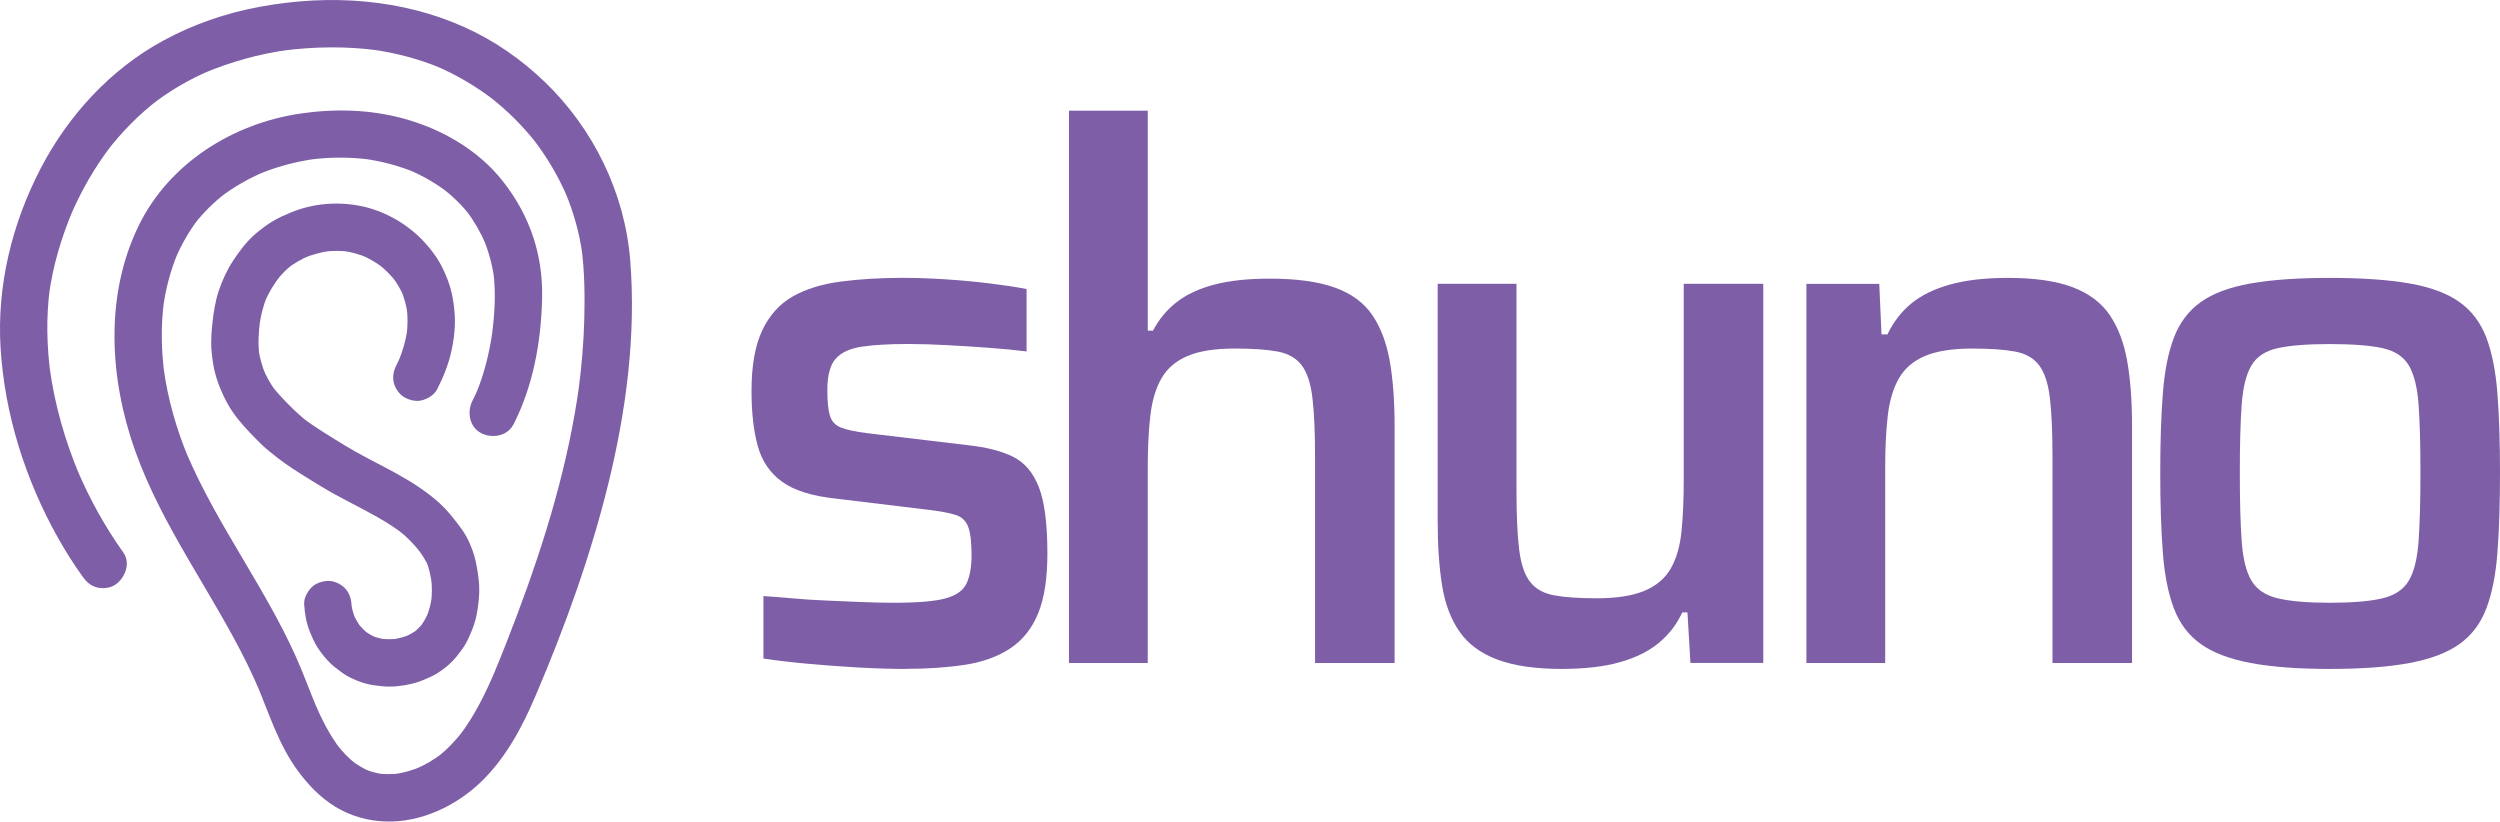
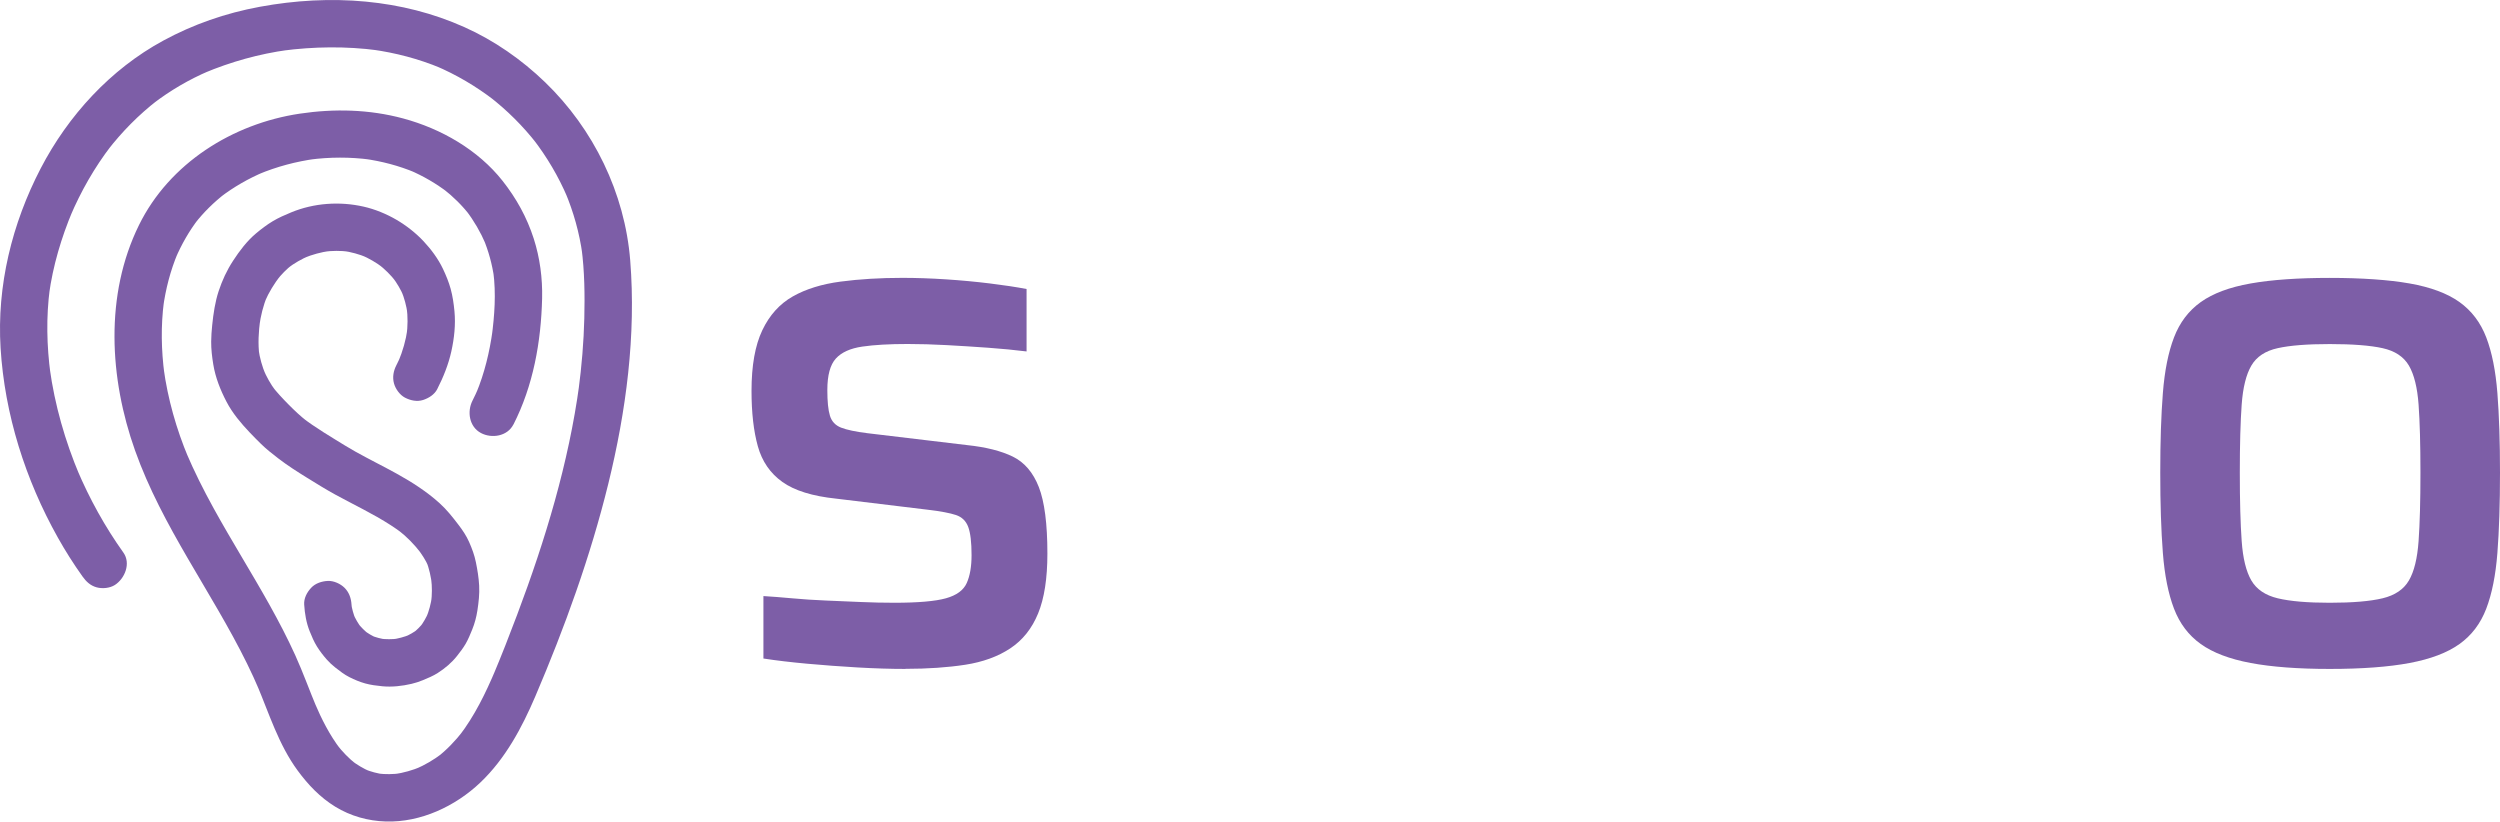
<svg xmlns="http://www.w3.org/2000/svg" id="Layer_2" data-name="Layer 2" viewBox="0 0 1584.25 520.6">
  <defs>
    <style>
      .cls-1 {
        fill: #7d5ea7;
        stroke-width: 0px;
      }
    </style>
  </defs>
  <g id="Layer_1-2" data-name="Layer 1">
    <g>
      <g>
        <path class="cls-1" d="m325.36,269.03c12.58-24.68,17.52-52.47,18.18-79.98.3-12.7-1.41-25.71-5.3-37.81-4.33-13.47-11.02-25.56-19.75-36.62-15.56-19.71-38.98-33.08-63.01-39.56-21.46-5.79-43.69-6.3-65.57-3.03-42.51,6.36-82.55,31.43-101.82,70.57-21.84,44.37-18.74,97.17-2.51,142.85,17.15,48.28,48.49,89.37,70.96,135.04,2.75,5.59,5.36,11.25,7.79,16.99l-1.51-3.58c7.8,18.49,13.77,38.01,25.79,54.37,6.65,9.05,14.24,17.05,23.89,22.96s20.74,9.02,32.02,9.35c22.14.66,44.08-9.67,59.9-24.72,15.84-15.07,26.34-34.74,34.83-54.62,18.6-43.56,34.9-88.55,46.21-134.58,11.32-46.06,17.7-94.21,13.91-141.65-3.41-42.65-23.2-83.24-53.95-112.92-14.84-14.32-32.27-26.47-51.11-34.89-19.97-8.92-40.67-14.09-62.44-16.18-22.3-2.14-45.08-.8-67.09,3.25s-42.37,11.19-61.37,21.5c-33.38,18.12-60.2,47.41-77.63,80.96C7.6,141.72-2.06,181.05.37,220.55c2.59,42.09,15.72,83.44,36.31,120.15,4.75,8.48,9.96,16.69,15.61,24.61,2.32,3.25,4.99,5.8,8.96,6.89,3.59.99,8.37.54,11.56-1.51,6.32-4.08,10.25-13.69,5.38-20.52-11.68-16.39-21.45-34.07-29.31-52.59l1.51,3.58c-9.15-21.71-15.69-44.51-18.9-67.87l.54,3.99c-2.43-18.09-2.83-36.44-.44-54.55l-.54,3.99c2.48-18.22,7.81-36.13,14.93-53.06l-1.51,3.58c6.78-15.98,15.41-31.13,25.99-44.9l-2.35,3.04c9.22-11.92,19.84-22.69,31.77-31.92l-3.04,2.35c11.03-8.46,23.05-15.5,35.84-20.94l-3.58,1.51c17.16-7.22,35.13-12.24,53.58-14.76l-3.99.54c20.14-2.66,40.75-2.94,60.9-.24l-3.99-.54c15.01,2.07,29.7,5.91,43.7,11.74l-3.58-1.51c13.39,5.65,25.92,13.06,37.44,21.91l-3.04-2.35c11.21,8.69,21.28,18.69,30,29.88l-2.35-3.04c8.81,11.41,16.16,23.86,21.82,37.11l-1.51-3.58c5.38,12.75,9.13,26.11,11,39.83l-.54-3.99c1.91,14.61,2.09,29.55,1.74,44.26s-1.65,30.48-3.67,45.61l.54-3.99c-6.78,50.21-21.6,98.96-39.41,146.27-4.88,12.96-9.91,25.88-15.29,38.64l1.51-3.58c-6.2,14.64-13.2,29.06-22.93,41.73l2.35-3.04c-4.81,6.17-10.19,11.85-16.39,16.65l3.04-2.35c-5.17,3.93-10.76,7.2-16.73,9.77l3.58-1.51c-5.46,2.28-11.13,3.91-16.99,4.75l3.99-.54c-4.79.63-9.6.7-14.4.13l3.99.54c-4.32-.58-8.5-1.68-12.53-3.35l3.58,1.51c-4.3-1.86-8.3-4.25-12.02-7.11l3.04,2.35c-4.56-3.59-8.56-7.77-12.12-12.35l2.35,3.04c-6.87-8.98-11.98-19.11-16.39-29.49l1.51,3.58c-4.7-11.15-8.74-22.55-13.74-33.58-4.9-10.82-10.4-21.35-16.18-31.73-11.54-20.71-24.2-40.78-35.62-61.55-6.37-11.58-12.32-23.39-17.48-35.56l1.51,3.58c-7.63-18.18-13.05-37.28-15.71-56.83l.54,3.99c-2.02-15.27-2.32-30.74-.33-46.04l-.54,3.99c1.62-11.97,4.65-23.7,9.33-34.85l-1.51,3.58c3.85-9,8.71-17.55,14.69-25.3l-2.35,3.04c5.57-7.14,12.04-13.49,19.2-19.04l-3.04,2.35c8.49-6.5,17.8-11.81,27.63-15.98l-3.58,1.51c11.67-4.89,23.94-8.15,36.47-9.85l-3.99.54c12.78-1.68,25.73-1.72,38.51-.02l-3.99-.54c11.1,1.53,21.97,4.38,32.32,8.69l-3.58-1.51c8.74,3.72,16.97,8.52,24.52,14.28l-3.04-2.35c6.3,4.89,11.92,10.44,16.81,16.74l-2.35-3.04c5,6.55,9.13,13.65,12.37,21.22l-1.51-3.58c3.37,8.06,5.67,16.49,6.89,25.15l-.54-3.99c1.82,13.68.81,27.74-1.02,41.38l.54-3.99c-1.88,13.53-5.08,26.87-10.33,39.51l1.51-3.58c-1.2,2.83-2.49,5.61-3.88,8.35-3.56,6.98-2.06,16.59,5.38,20.52,6.85,3.62,16.72,2.08,20.52-5.38h0Z" />
        <path class="cls-1" d="m277.09,246.55c3.87-7.56,7.11-15.63,8.94-23.95s2.77-16.93,1.96-25.36c-.46-4.76-1.13-9.55-2.4-14.17-1.2-4.35-2.93-8.57-4.86-12.64-3.06-6.43-7.46-12.36-12.31-17.54s-10.89-9.94-17.15-13.6-13.59-6.71-20.86-8.35c-15.16-3.44-31.46-2.31-45.86,3.63-4.02,1.66-7.99,3.38-11.72,5.62s-7.29,4.94-10.64,7.76c-5.73,4.83-10.37,10.98-14.45,17.23s-6.93,12.52-9.17,19.26-3.37,14.35-4.11,21.65c-.35,3.44-.61,6.9-.64,10.36-.04,4.88.55,9.73,1.34,14.54,1.35,8.25,4.52,16.22,8.38,23.6s9.11,13.54,14.68,19.44c2.31,2.44,4.68,4.82,7.07,7.17,3.42,3.36,7.16,6.3,10.96,9.22,5.9,4.53,12.17,8.54,18.49,12.44,5.84,3.61,11.65,7.23,17.67,10.53,11.77,6.44,23.97,12.16,35.26,19.46,2.65,1.71,5.24,3.52,7.74,5.44l-3.04-2.35c5.45,4.22,10.13,9.05,14.35,14.49l-2.35-3.04c2.8,3.64,5.37,7.46,7.18,11.69l-1.51-3.58c2.02,4.83,3.03,10.13,3.72,15.3l-.54-3.99c.64,4.99.61,10.03-.04,15.01l.54-3.99c-.64,4.71-1.84,9.33-3.68,13.71l1.51-3.58c-1.46,3.4-3.28,6.61-5.53,9.54l2.35-3.04c-1.93,2.47-4.13,4.7-6.61,6.63l3.04-2.35c-2.61,2-5.46,3.6-8.49,4.89l3.58-1.51c-3.7,1.53-7.56,2.56-11.53,3.1l3.99-.54c-3.85.49-7.72.51-11.57.02l3.99.54c-3.36-.46-6.63-1.31-9.77-2.61l3.58,1.51c-2.85-1.23-5.5-2.82-7.96-4.7l3.04,2.35c-2.6-2.03-4.92-4.36-6.96-6.96l2.35,3.04c-2.12-2.77-3.86-5.77-5.23-8.98l1.51,3.58c-1.36-3.28-2.31-6.71-2.81-10.23l.54,3.99c-.14-1.03-.24-2.06-.3-3.1-.25-3.99-1.5-7.71-4.39-10.61-2.6-2.6-6.87-4.56-10.61-4.39s-7.9,1.45-10.61,4.39-4.64,6.64-4.39,10.61c.37,5.77,1.33,11.57,3.5,16.95,1.33,3.31,2.71,6.59,4.6,9.62s3.94,5.66,6.2,8.23c1.64,1.86,3.45,3.55,5.41,5.08,2.84,2.23,5.67,4.44,8.91,6.08s6.58,3.04,10.03,4,7.25,1.45,10.88,1.8c6.14.59,12.53-.14,18.51-1.54,2.43-.57,4.78-1.34,7.09-2.29,3.26-1.34,6.52-2.69,9.5-4.59,4.58-2.93,8.85-6.5,12.21-10.78,1.97-2.51,3.92-5.01,5.51-7.78s2.91-5.97,4.15-9.04c1.56-3.85,2.63-7.9,3.26-12,.8-5.24,1.4-10.45,1.12-15.75-.26-4.97-1.08-9.93-2.07-14.81-.92-4.54-2.45-8.67-4.33-12.91-1.72-3.88-4.1-7.42-6.67-10.78-3.72-4.88-7.49-9.67-12.05-13.78-8.09-7.3-17.32-13.23-26.82-18.5-8.77-4.87-17.79-9.28-26.54-14.18-4.43-2.48-8.73-5.17-13.06-7.83-4.8-2.95-9.59-5.92-14.23-9.11-2.2-1.51-4.36-3.07-6.47-4.7l3.04,2.35c-4.12-3.21-7.86-6.76-11.53-10.47s-7.41-7.68-10.67-11.89l2.35,3.04c-3.21-4.2-5.71-8.82-7.78-13.67l1.51,3.58c-2.19-5.21-3.73-10.63-4.5-16.23l.54,3.99c-.97-7.45-.48-15.01.49-22.43l-.54,3.99c.89-6.6,2.44-13.07,5.03-19.22l-1.51,3.58c2.55-5.96,5.99-11.45,9.94-16.58l-2.35,3.04c2.89-3.72,6.14-7.04,9.86-9.93l-3.04,2.35c4.26-3.26,8.93-5.92,13.87-8.01l-3.58,1.51c5.33-2.21,10.9-3.73,16.62-4.52l-3.99.54c5.3-.7,10.65-.74,15.95-.06l-3.99-.54c5.3.72,10.46,2.14,15.4,4.2l-3.58-1.51c4.91,2.09,9.53,4.78,13.77,8.02l-3.04-2.35c4.21,3.26,8,7.01,11.27,11.23l-2.35-3.04c2.9,3.79,5.34,7.91,7.21,12.3l-1.51-3.58c1.94,4.66,3.23,9.53,3.94,14.53l-.54-3.99c.8,5.96.73,11.97-.07,17.92l.54-3.99c-.98,6.99-2.94,13.79-5.67,20.3l1.51-3.58c-.87,2.04-1.81,4.05-2.82,6.03-1.84,3.59-2.61,7.59-1.51,11.56.96,3.48,3.65,7.25,6.89,8.96,3.48,1.84,7.7,2.76,11.56,1.51,3.6-1.17,7.19-3.42,8.96-6.89h0Z" />
      </g>
      <g>
        <path class="cls-1" d="m573.76,423.9c-9.42,0-19.55-.32-30.39-.94-10.83-.63-21.43-1.41-31.8-2.36-10.36-.94-19.63-2.04-27.79-3.3v-39.57c5.34.32,11.38.79,18.14,1.41,6.75.63,13.9,1.1,21.43,1.41,7.54.32,14.91.63,22.14.94,7.22.32,14.29.47,21.2.47,15.08,0,25.98-.94,32.74-2.83,6.75-1.88,11.14-5.1,13.19-9.66,2.04-4.55,3.06-10.44,3.06-17.67,0-8.16-.71-14.13-2.12-17.9-1.41-3.77-4-6.28-7.77-7.54-3.77-1.25-9.58-2.36-17.43-3.3l-58.42-7.07c-15.08-1.57-26.46-5.1-34.15-10.6-7.7-5.49-12.88-13.03-15.55-22.61-2.67-9.58-4-21.27-4-35.1,0-16.02,2.27-28.81,6.83-38.39,4.55-9.58,10.99-16.72,19.31-21.44,8.32-4.71,18.45-7.85,30.39-9.42,11.93-1.57,24.97-2.36,39.1-2.36,8.79,0,17.98.32,27.56.94,9.58.63,18.84,1.49,27.79,2.59,8.95,1.1,16.72,2.28,23.32,3.53v39.57c-7.54-.94-15.71-1.72-24.5-2.36-8.8-.63-17.51-1.18-26.15-1.65-8.64-.47-16.89-.71-24.73-.71-11.62,0-21.2.55-28.74,1.65-7.54,1.1-13.12,3.61-16.72,7.54-3.61,3.93-5.42,10.6-5.42,20.02,0,7.23.54,12.65,1.65,16.25,1.1,3.61,3.45,6.12,7.07,7.54,3.61,1.41,9.19,2.59,16.72,3.53l63.13,7.54c11.93,1.26,21.59,3.69,28.97,7.3,7.38,3.61,12.87,10.05,16.49,19.31,3.61,9.27,5.42,23.32,5.42,42.16,0,15.71-1.96,28.35-5.89,37.92-3.93,9.58-9.82,16.96-17.67,22.14-7.85,5.18-17.36,8.64-28.5,10.36-11.15,1.72-23.79,2.59-37.92,2.59Z" />
-         <path class="cls-1" d="m677.4,420.13V70.11h49.94v139.44h3.3c3.77-7.22,8.79-13.26,15.08-18.14,6.28-4.87,14.21-8.55,23.79-11.07,9.58-2.51,21.27-3.77,35.1-3.77,16.96,0,30.69,1.88,41.22,5.65,10.52,3.77,18.45,9.58,23.79,17.43,5.34,7.85,9.02,17.59,11.07,29.21,2.04,11.62,3.06,25.28,3.06,40.99v150.28h-50.41v-130.49c0-15.7-.55-28.18-1.65-37.45-1.1-9.26-3.38-16.17-6.83-20.73-3.46-4.55-8.56-7.46-15.31-8.71-6.76-1.25-15.78-1.88-27.09-1.88-12.57,0-22.54,1.58-29.92,4.71-7.38,3.14-12.88,7.85-16.49,14.13-3.61,6.29-5.97,14.13-7.07,23.55-1.1,9.42-1.65,20.42-1.65,32.98v123.9h-49.94Z" />
-         <path class="cls-1" d="m989.73,423.9c-16.65,0-30.23-1.97-40.75-5.89-10.53-3.92-18.54-9.81-24.03-17.67-5.5-7.85-9.19-17.58-11.07-29.21-1.88-11.62-2.83-25.28-2.83-40.99v-150.28h49.94v130.49c0,15.71.54,28.19,1.65,37.45,1.1,9.27,3.37,16.18,6.83,20.73,3.45,4.56,8.55,7.46,15.31,8.72,6.75,1.26,15.78,1.88,27.09,1.88,12.56,0,22.61-1.57,30.15-4.71,7.54-3.14,13.11-7.85,16.72-14.13,3.61-6.28,5.89-14.13,6.83-23.55s1.41-20.41,1.41-32.98v-123.9h50.41v240.26h-46.17l-1.88-32.03h-3.3c-3.46,7.54-8.41,13.98-14.84,19.31-6.44,5.34-14.69,9.42-24.73,12.25-10.06,2.83-22.3,4.24-36.75,4.24Z" />
-         <path class="cls-1" d="m1144.72,420.13v-240.26h46.17l1.41,32.03h3.77c3.77-7.85,8.79-14.37,15.08-19.55,6.28-5.18,14.44-9.19,24.5-12.01,10.05-2.83,22.3-4.24,36.75-4.24,16.96,0,30.62,1.97,40.99,5.89,10.36,3.93,18.21,9.82,23.55,17.67,5.34,7.85,9.02,17.59,11.07,29.21,2.04,11.62,3.06,25.28,3.06,40.99v150.28h-50.41v-130.49c0-15.7-.55-28.18-1.65-37.45-1.1-9.26-3.38-16.17-6.83-20.73-3.46-4.55-8.56-7.46-15.31-8.71-6.76-1.25-15.78-1.88-27.09-1.88-12.57,0-22.54,1.58-29.92,4.71-7.38,3.14-12.88,7.85-16.49,14.13-3.61,6.29-5.97,14.13-7.07,23.55-1.1,9.42-1.65,20.42-1.65,32.98v123.9h-49.94Z" />
        <path class="cls-1" d="m1476.37,423.9c-20.1,0-36.83-1.26-50.17-3.77-13.35-2.51-23.87-6.51-31.56-12.01-7.7-5.49-13.35-12.96-16.96-22.38-3.61-9.42-5.97-21.2-7.07-35.33-1.1-14.13-1.65-31.09-1.65-50.88s.54-36.27,1.65-50.41c1.1-14.13,3.45-25.91,7.07-35.33,3.61-9.42,9.26-16.88,16.96-22.38,7.69-5.49,18.21-9.42,31.56-11.78,13.35-2.36,30.07-3.53,50.17-3.53s37.29,1.18,50.64,3.53c13.34,2.36,23.86,6.29,31.56,11.78,7.69,5.5,13.34,12.96,16.96,22.38,3.61,9.42,5.96,21.2,7.07,35.33,1.1,14.13,1.65,30.94,1.65,50.41s-.55,36.75-1.65,50.88c-1.1,14.13-3.46,25.91-7.07,35.33-3.61,9.42-9.27,16.89-16.96,22.38-7.7,5.5-18.22,9.5-31.56,12.01-13.35,2.51-30.23,3.77-50.64,3.77Zm0-41.93c14.44,0,25.59-.94,33.45-2.83,7.85-1.88,13.43-5.65,16.72-11.31,3.3-5.65,5.34-13.97,6.12-24.97.78-10.99,1.18-25.44,1.18-43.34s-.4-32.27-1.18-43.1c-.79-10.83-2.83-19.08-6.12-24.73-3.3-5.65-8.88-9.34-16.72-11.07-7.85-1.72-19.01-2.59-33.45-2.59s-25.13.87-32.98,2.59c-7.85,1.73-13.43,5.42-16.72,11.07-3.3,5.65-5.34,13.9-6.12,24.73-.79,10.83-1.18,25.2-1.18,43.1s.39,32.35,1.18,43.34c.78,11,2.83,19.31,6.12,24.97,3.3,5.65,8.87,9.42,16.72,11.31,7.85,1.88,18.84,2.83,32.98,2.83Z" />
      </g>
    </g>
  </g>
</svg>